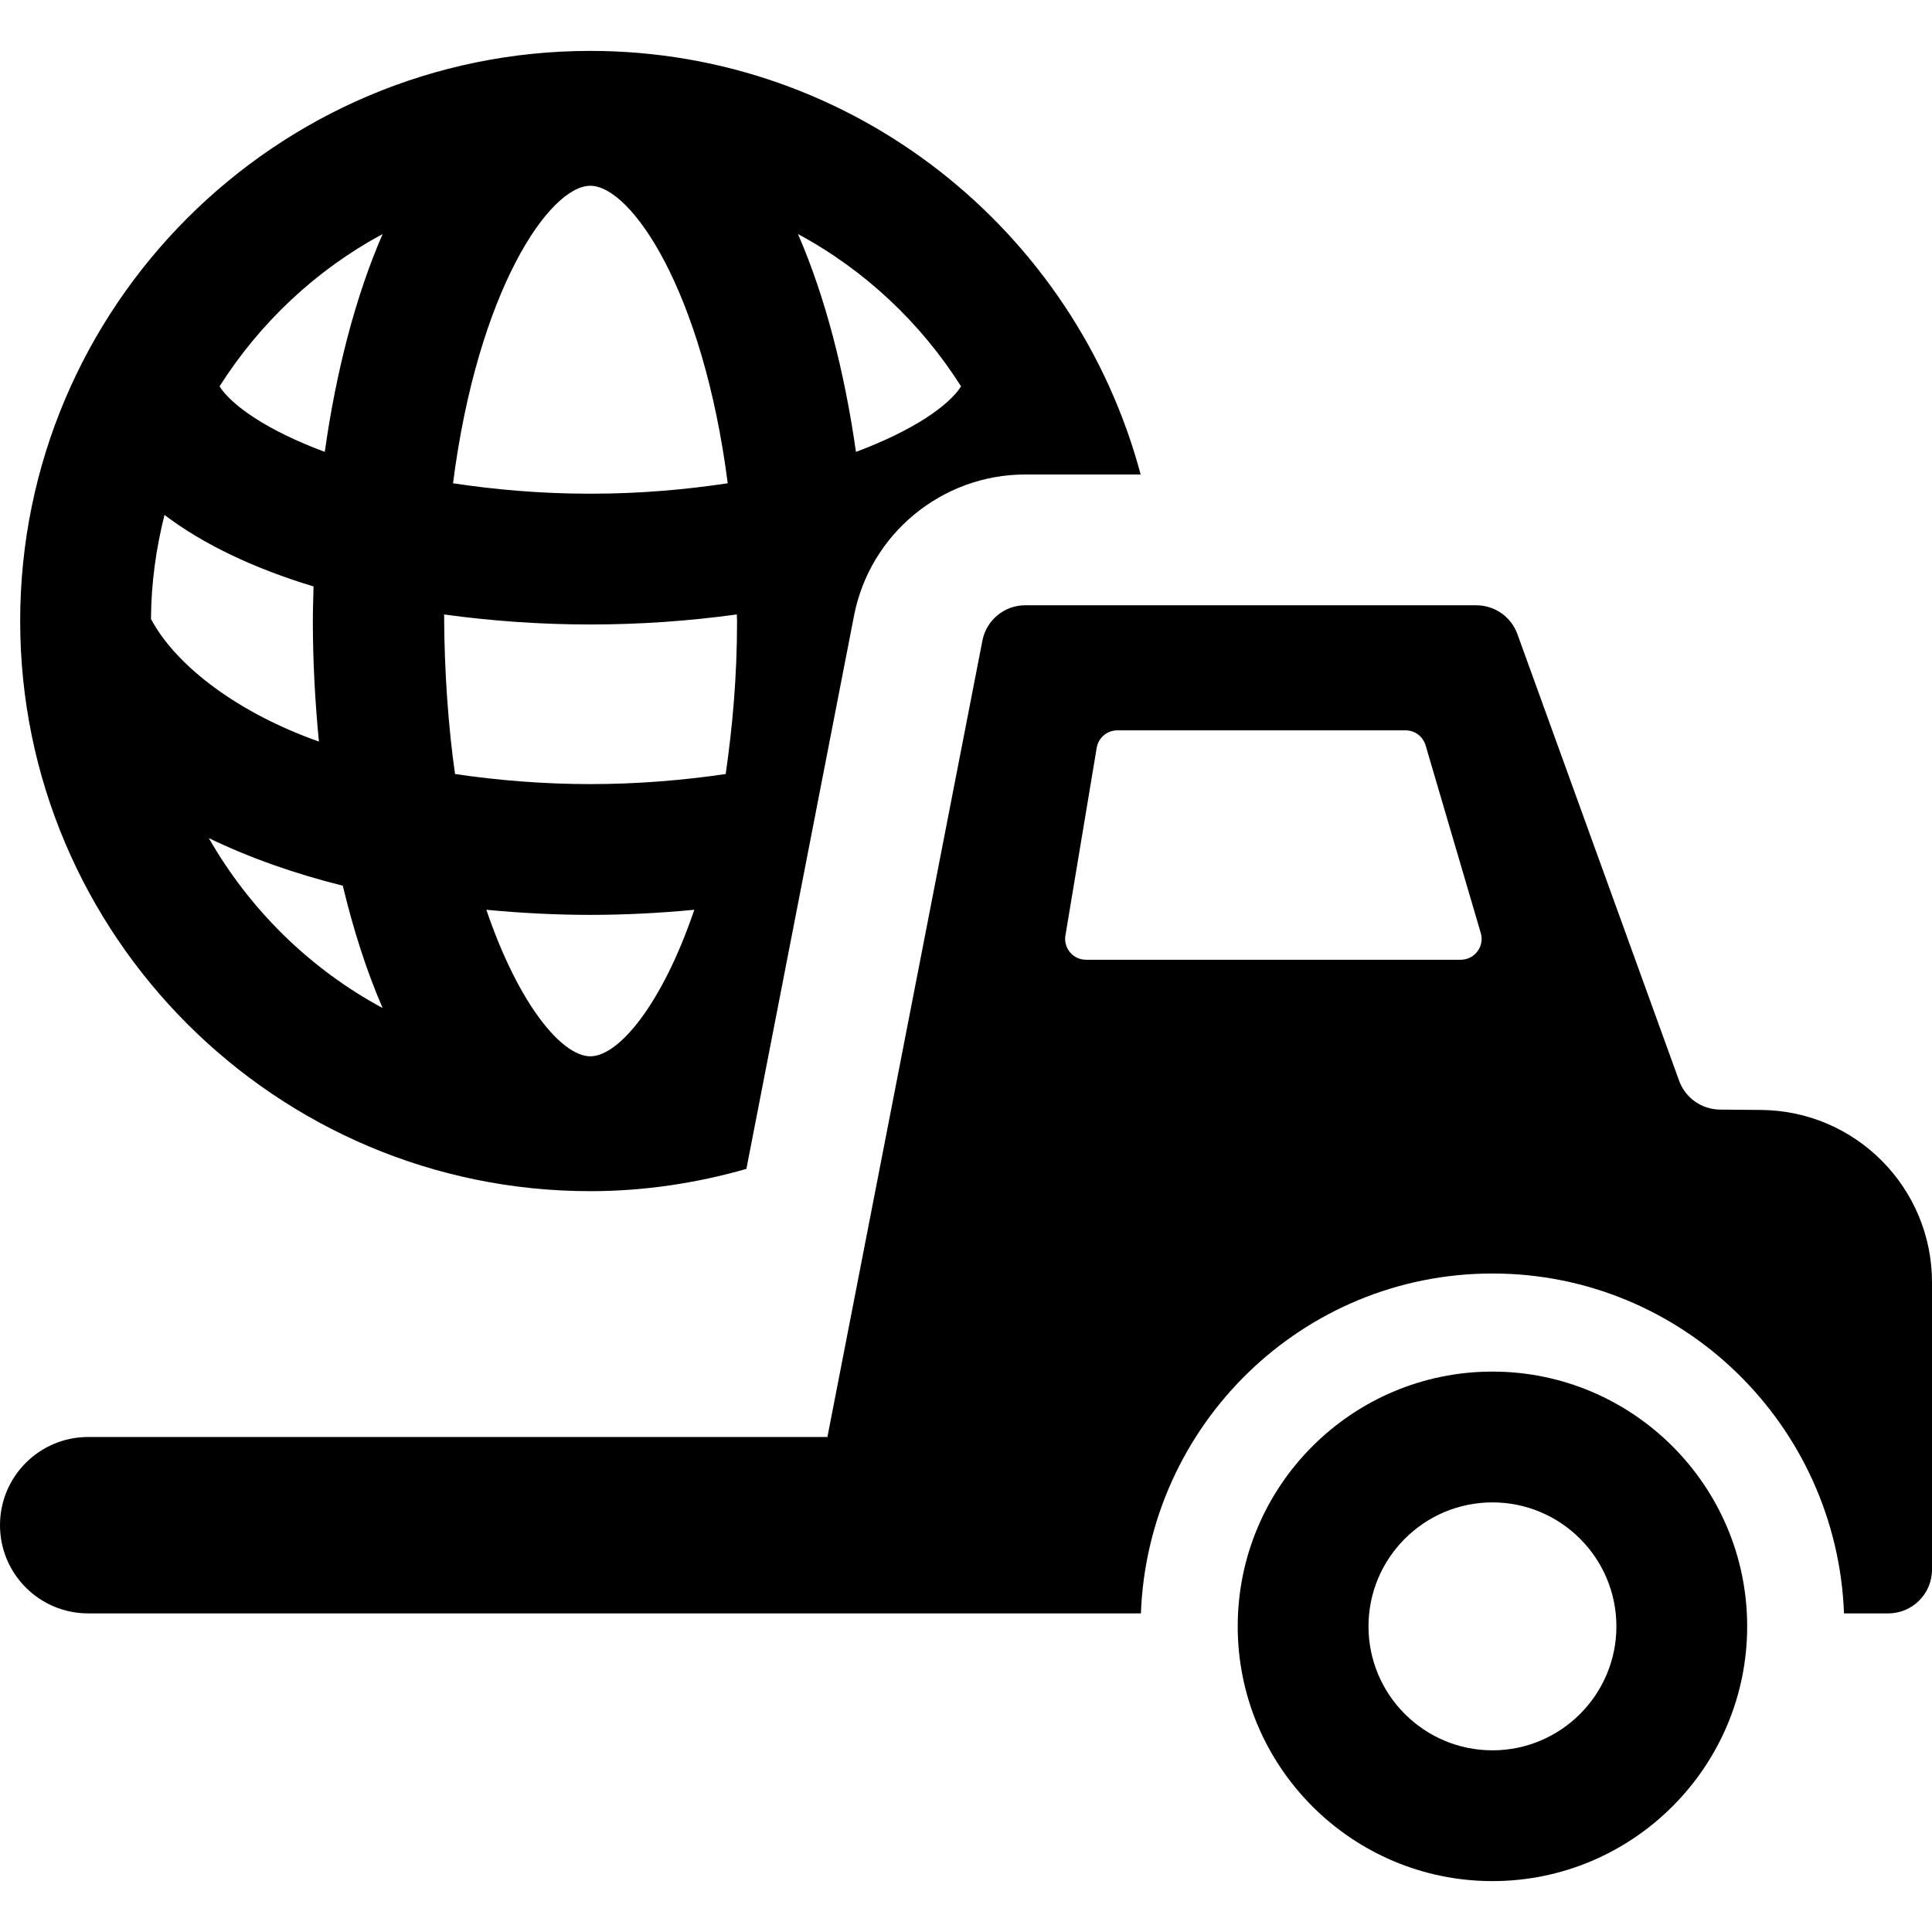
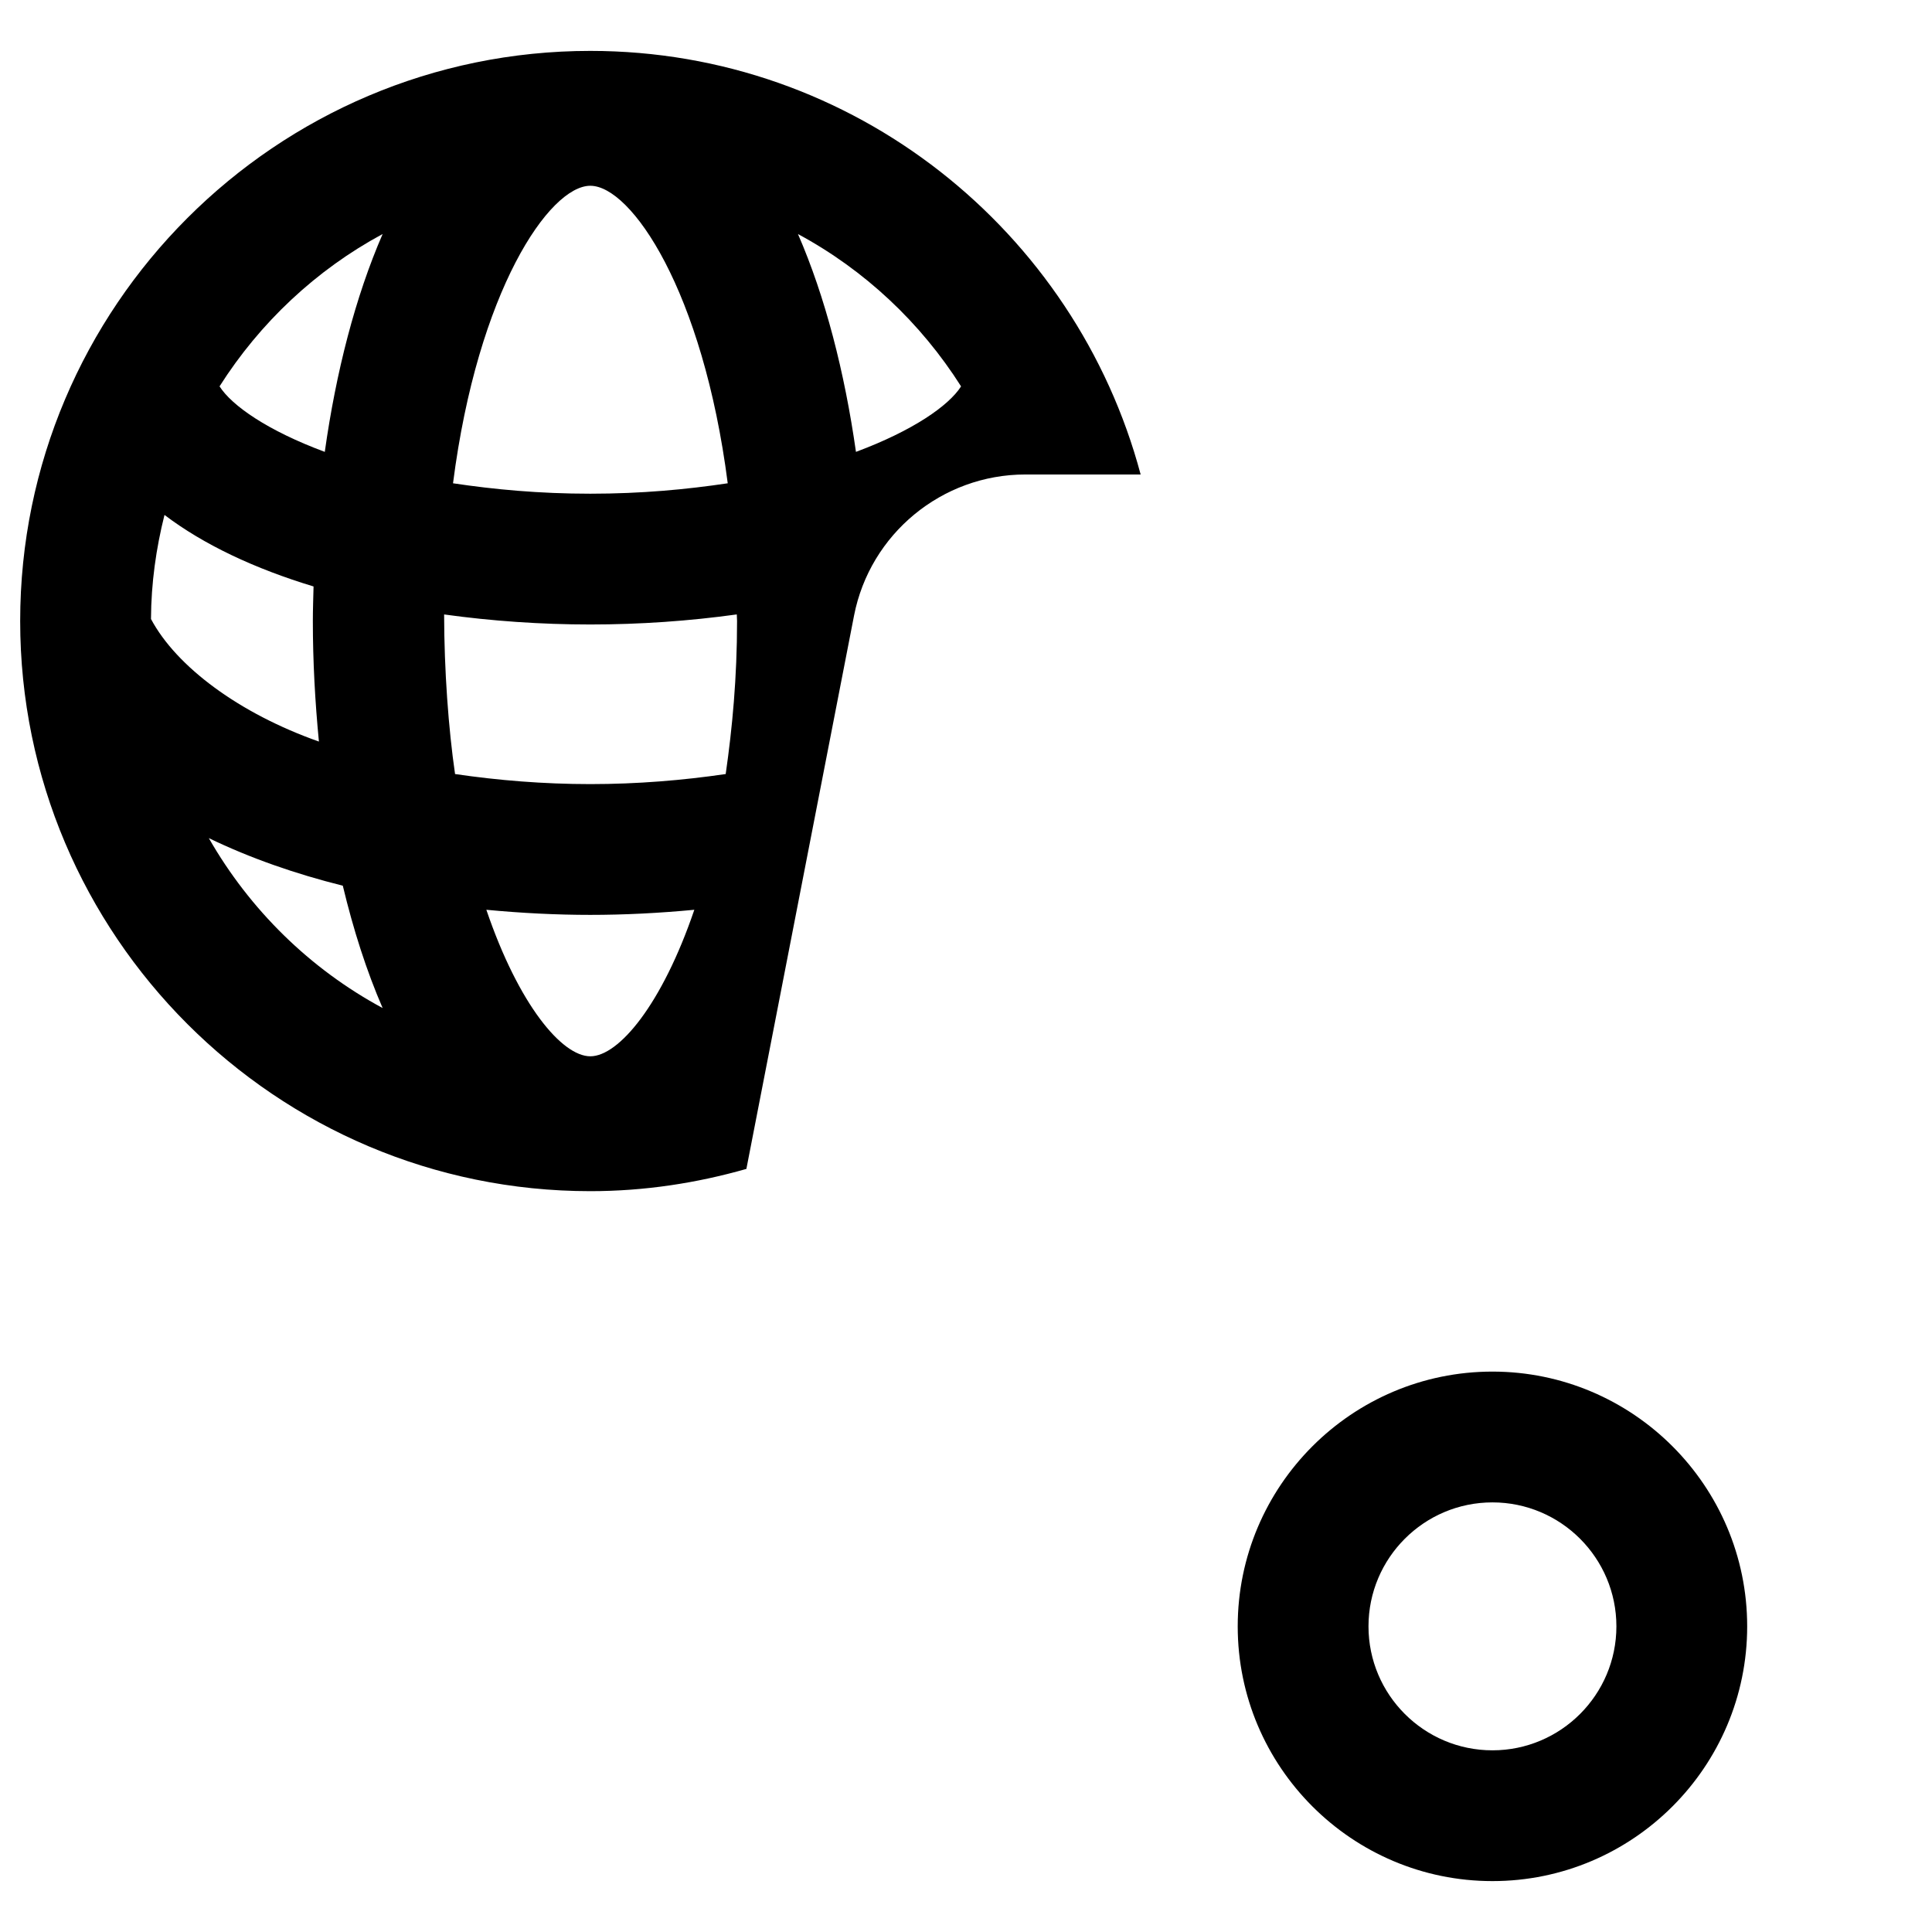
<svg xmlns="http://www.w3.org/2000/svg" fill="#000000" height="800px" width="800px" version="1.1" id="Capa_1" viewBox="0 0 485.771 485.771" xml:space="preserve">
  <g>
    <g id="Icons_48_">
      <g>
        <path d="M148.425,12.798c-79.046,0-143.352,64.307-143.352,143.351c0,79.045,64.306,143.351,143.352,143.351     c13.614,0,26.748-2.031,39.241-5.595l27.07-139.128c4.013-20.561,22.124-35.476,43.064-35.476h28.997     C270.468,58.084,214.705,12.798,148.425,12.798z M148.425,46.71c10.275,0,28.322,26.378,34.551,74.804     c-10.325,1.542-21.626,2.619-34.551,2.619c-12.91,0-24.213-1.076-34.521-2.619C120.116,73.089,138.148,46.71,148.425,46.71z      M37.963,155.637c0.045-9.027,1.284-17.767,3.396-26.166c9.893,7.508,22.77,13.535,37.478,17.984     c-0.065,2.896-0.176,5.796-0.176,8.693c0,10.163,0.56,20.32,1.525,30.306C60.192,179.403,44.37,167.662,37.963,155.637z      M52.503,210.733c10.421,5.035,21.806,8.999,33.688,11.961c2.649,11.054,5.973,21.452,10.017,30.764     C77.937,243.615,62.794,228.731,52.503,210.733z M81.662,113.617c-14.354-5.333-23.347-11.602-26.46-16.475     c10.162-16.008,24.261-29.279,41.006-38.303C89.338,74.654,84.488,93.536,81.662,113.617z M111.624,154.487L111.624,154.487     C111.621,154.616,111.619,154.671,111.624,154.487z M148.425,265.589c-7.13,0-18.015-12.949-26.14-36.84     c8.862,0.843,17.662,1.283,26.14,1.283c8.492,0,17.276-0.44,26.153-1.283C166.439,252.639,155.553,265.589,148.425,265.589z      M182.464,194.62c-10.823,1.582-22.207,2.53-34.039,2.53c-11.833,0-23.218-0.948-34.009-2.53     c-1.663-11.457-2.722-26.026-2.75-40.127c11.962,1.658,24.376,2.524,36.759,2.524c12.428,0,24.838-0.868,36.831-2.53     c0,0.586,0.065,1.076,0.065,1.662C185.322,170.424,184.132,183.011,182.464,194.62z M215.218,113.617     c-2.857-20.072-7.707-38.963-14.58-54.77c16.762,9.025,30.861,22.295,41.009,38.303     C238.531,102.023,229.541,108.283,215.218,113.617z" />
-         <path d="M442.768,279.078l-10.309-0.088c-4.607-0.042-8.702-2.932-10.273-7.26L381.53,159.442     c-1.574-4.361-5.714-7.258-10.356-7.258H257.801c-5.268,0-9.796,3.731-10.792,8.902L208.04,361.31h-33.508H22.172     C9.923,361.31,0,371.239,0,383.481c0,12.252,9.923,22.181,22.172,22.181h148.121h42.47h46.724h27.375     c1.767-47.381,40.591-85.459,88.391-85.459s86.624,38.078,88.392,85.459h11.11c6.085,0,11.016-4.929,11.016-11.005v-72.238     C485.769,298.626,466.579,279.269,442.768,279.078z M371.478,239.21c-0.979,1.323-2.536,2.103-4.189,2.103h-94.236     c-1.54,0-3.003-0.674-3.997-1.855c-0.995-1.173-1.431-2.729-1.172-4.246l7.867-47.2c0.418-2.519,2.601-4.374,5.171-4.374h72.494     c2.328,0,4.369,1.534,5.026,3.765l13.874,47.19C372.795,236.173,372.474,237.884,371.478,239.21z" />
        <path d="M375.251,344.866c-35.323,0-64.047,28.735-64.047,64.058c0,35.315,28.724,64.048,64.047,64.048     c35.31,0,64.05-28.733,64.05-64.048C439.301,373.602,410.561,344.866,375.251,344.866z M375.251,440.091     c-17.195,0-31.165-13.979-31.165-31.166c0-17.189,13.97-31.173,31.165-31.173c17.197,0,31.166,13.984,31.166,31.173     C406.417,426.111,392.448,440.091,375.251,440.091z" />
      </g>
    </g>
  </g>
</svg>